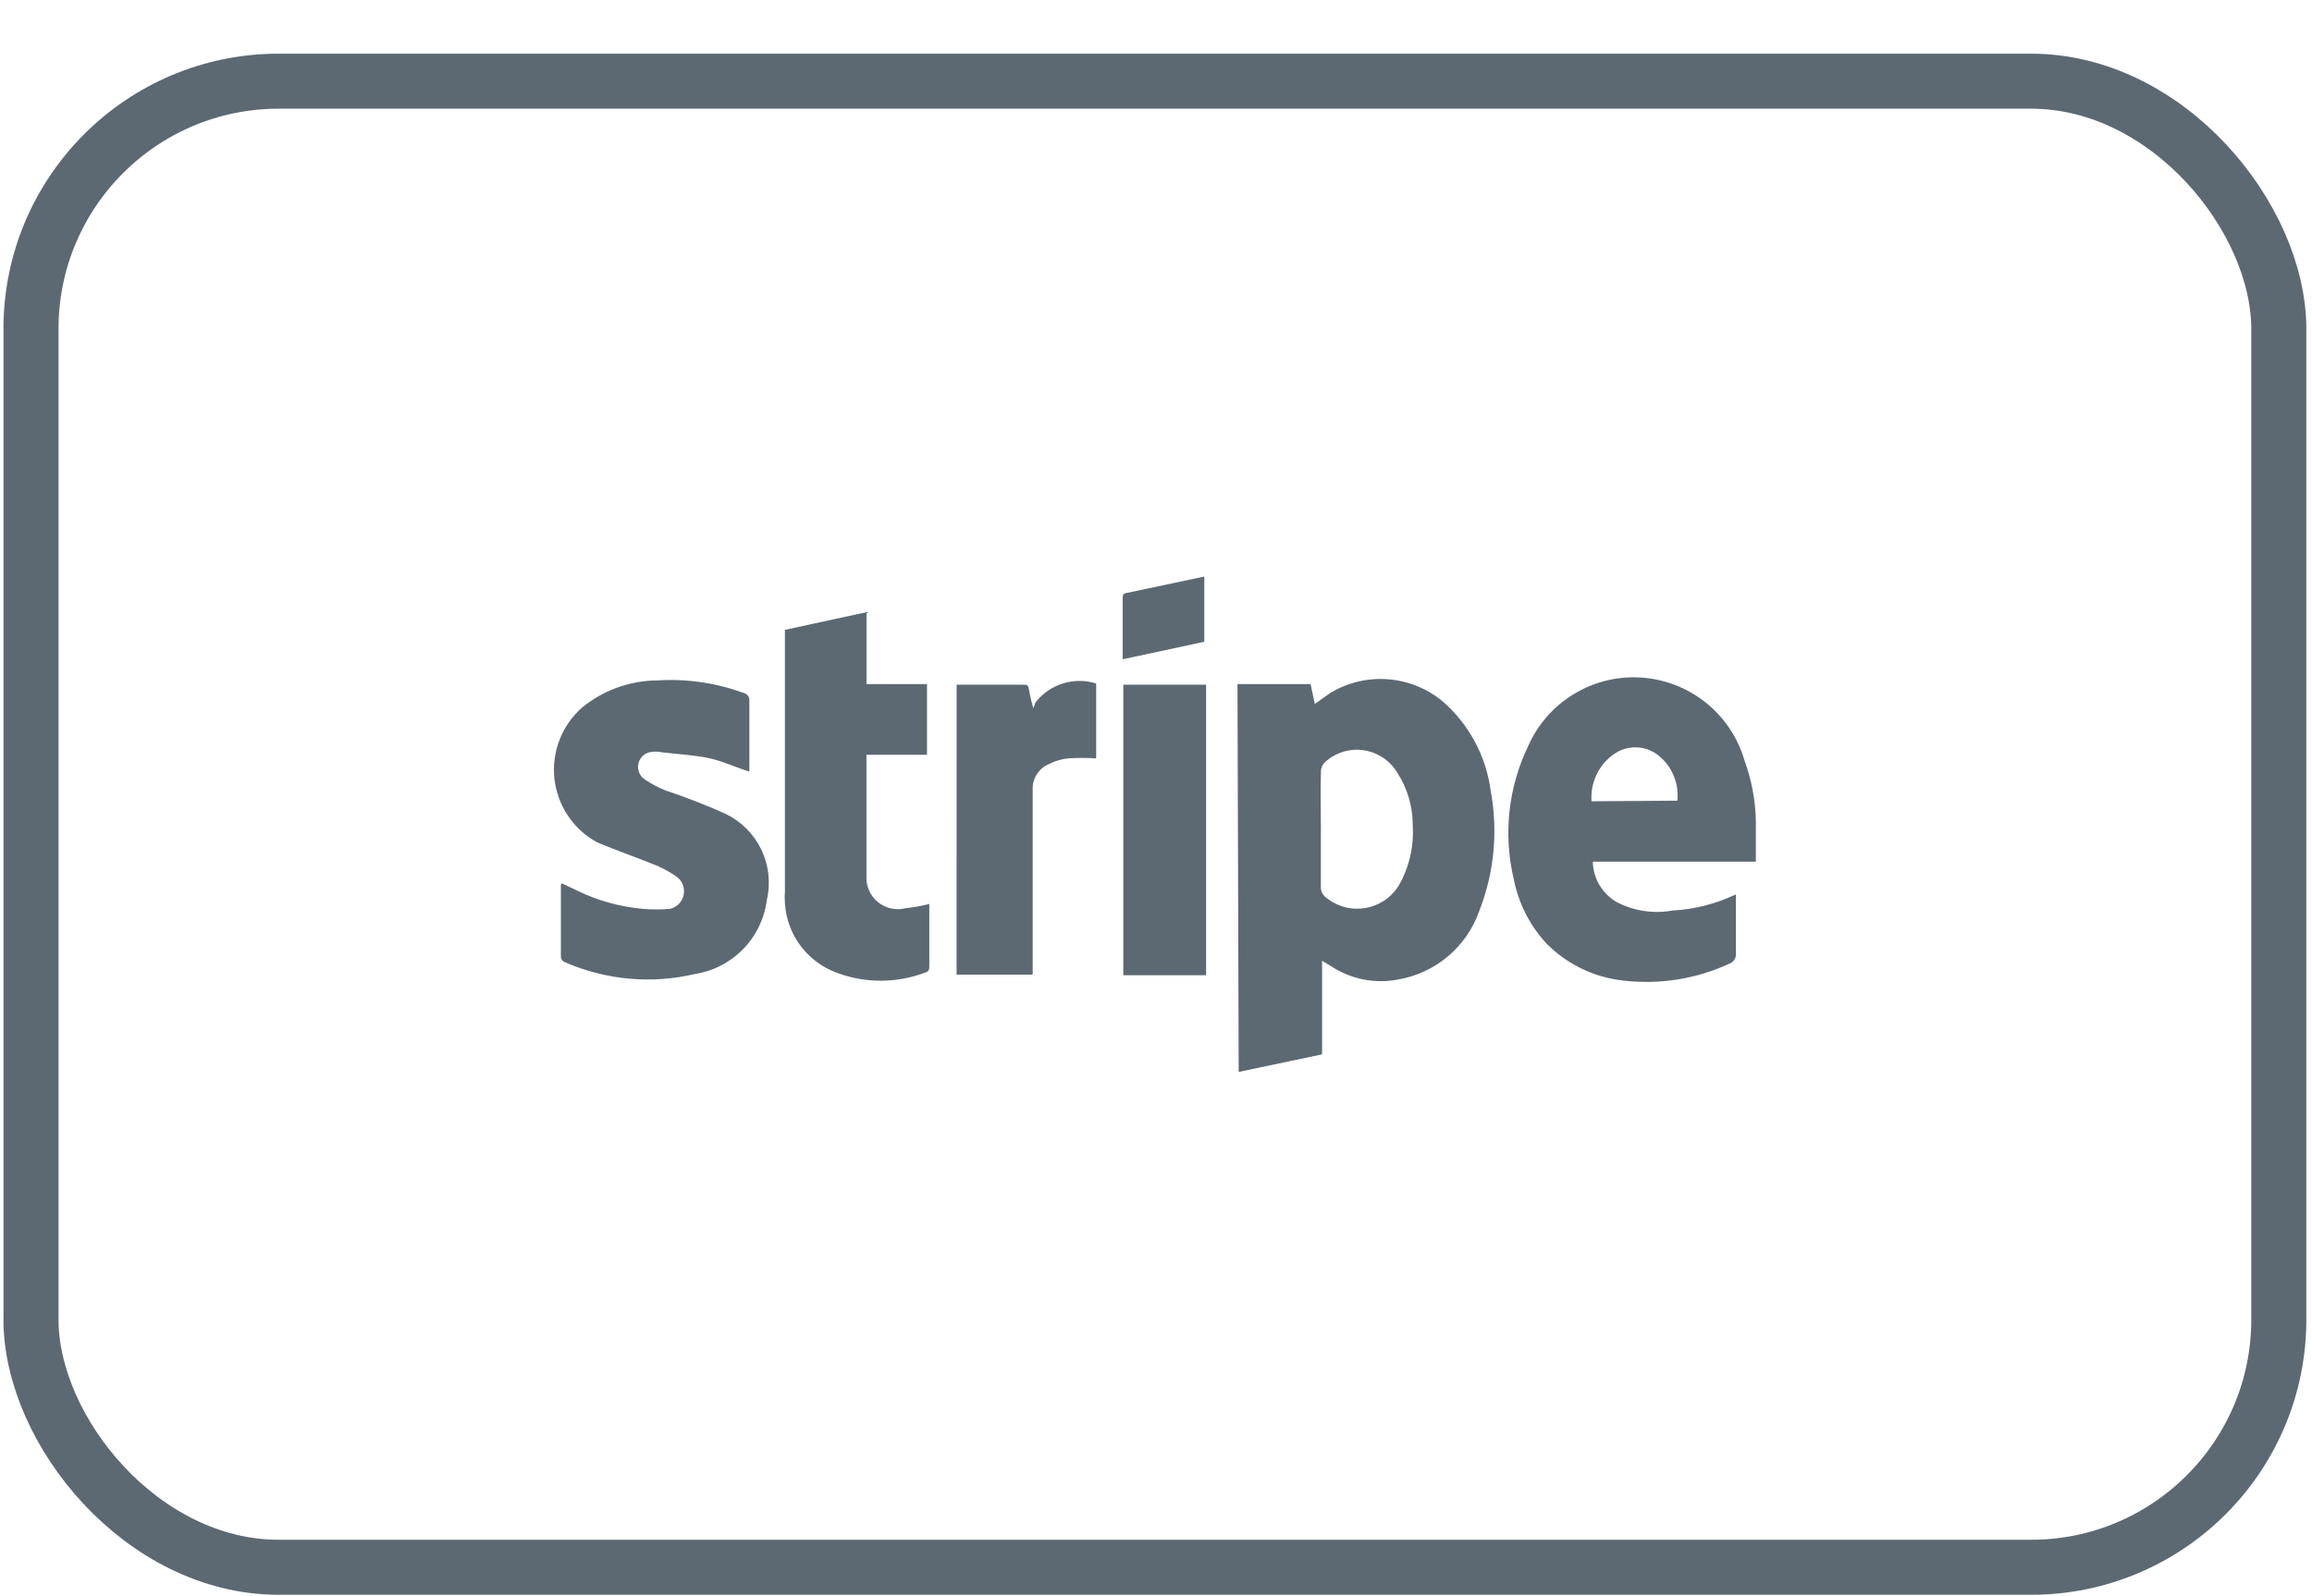
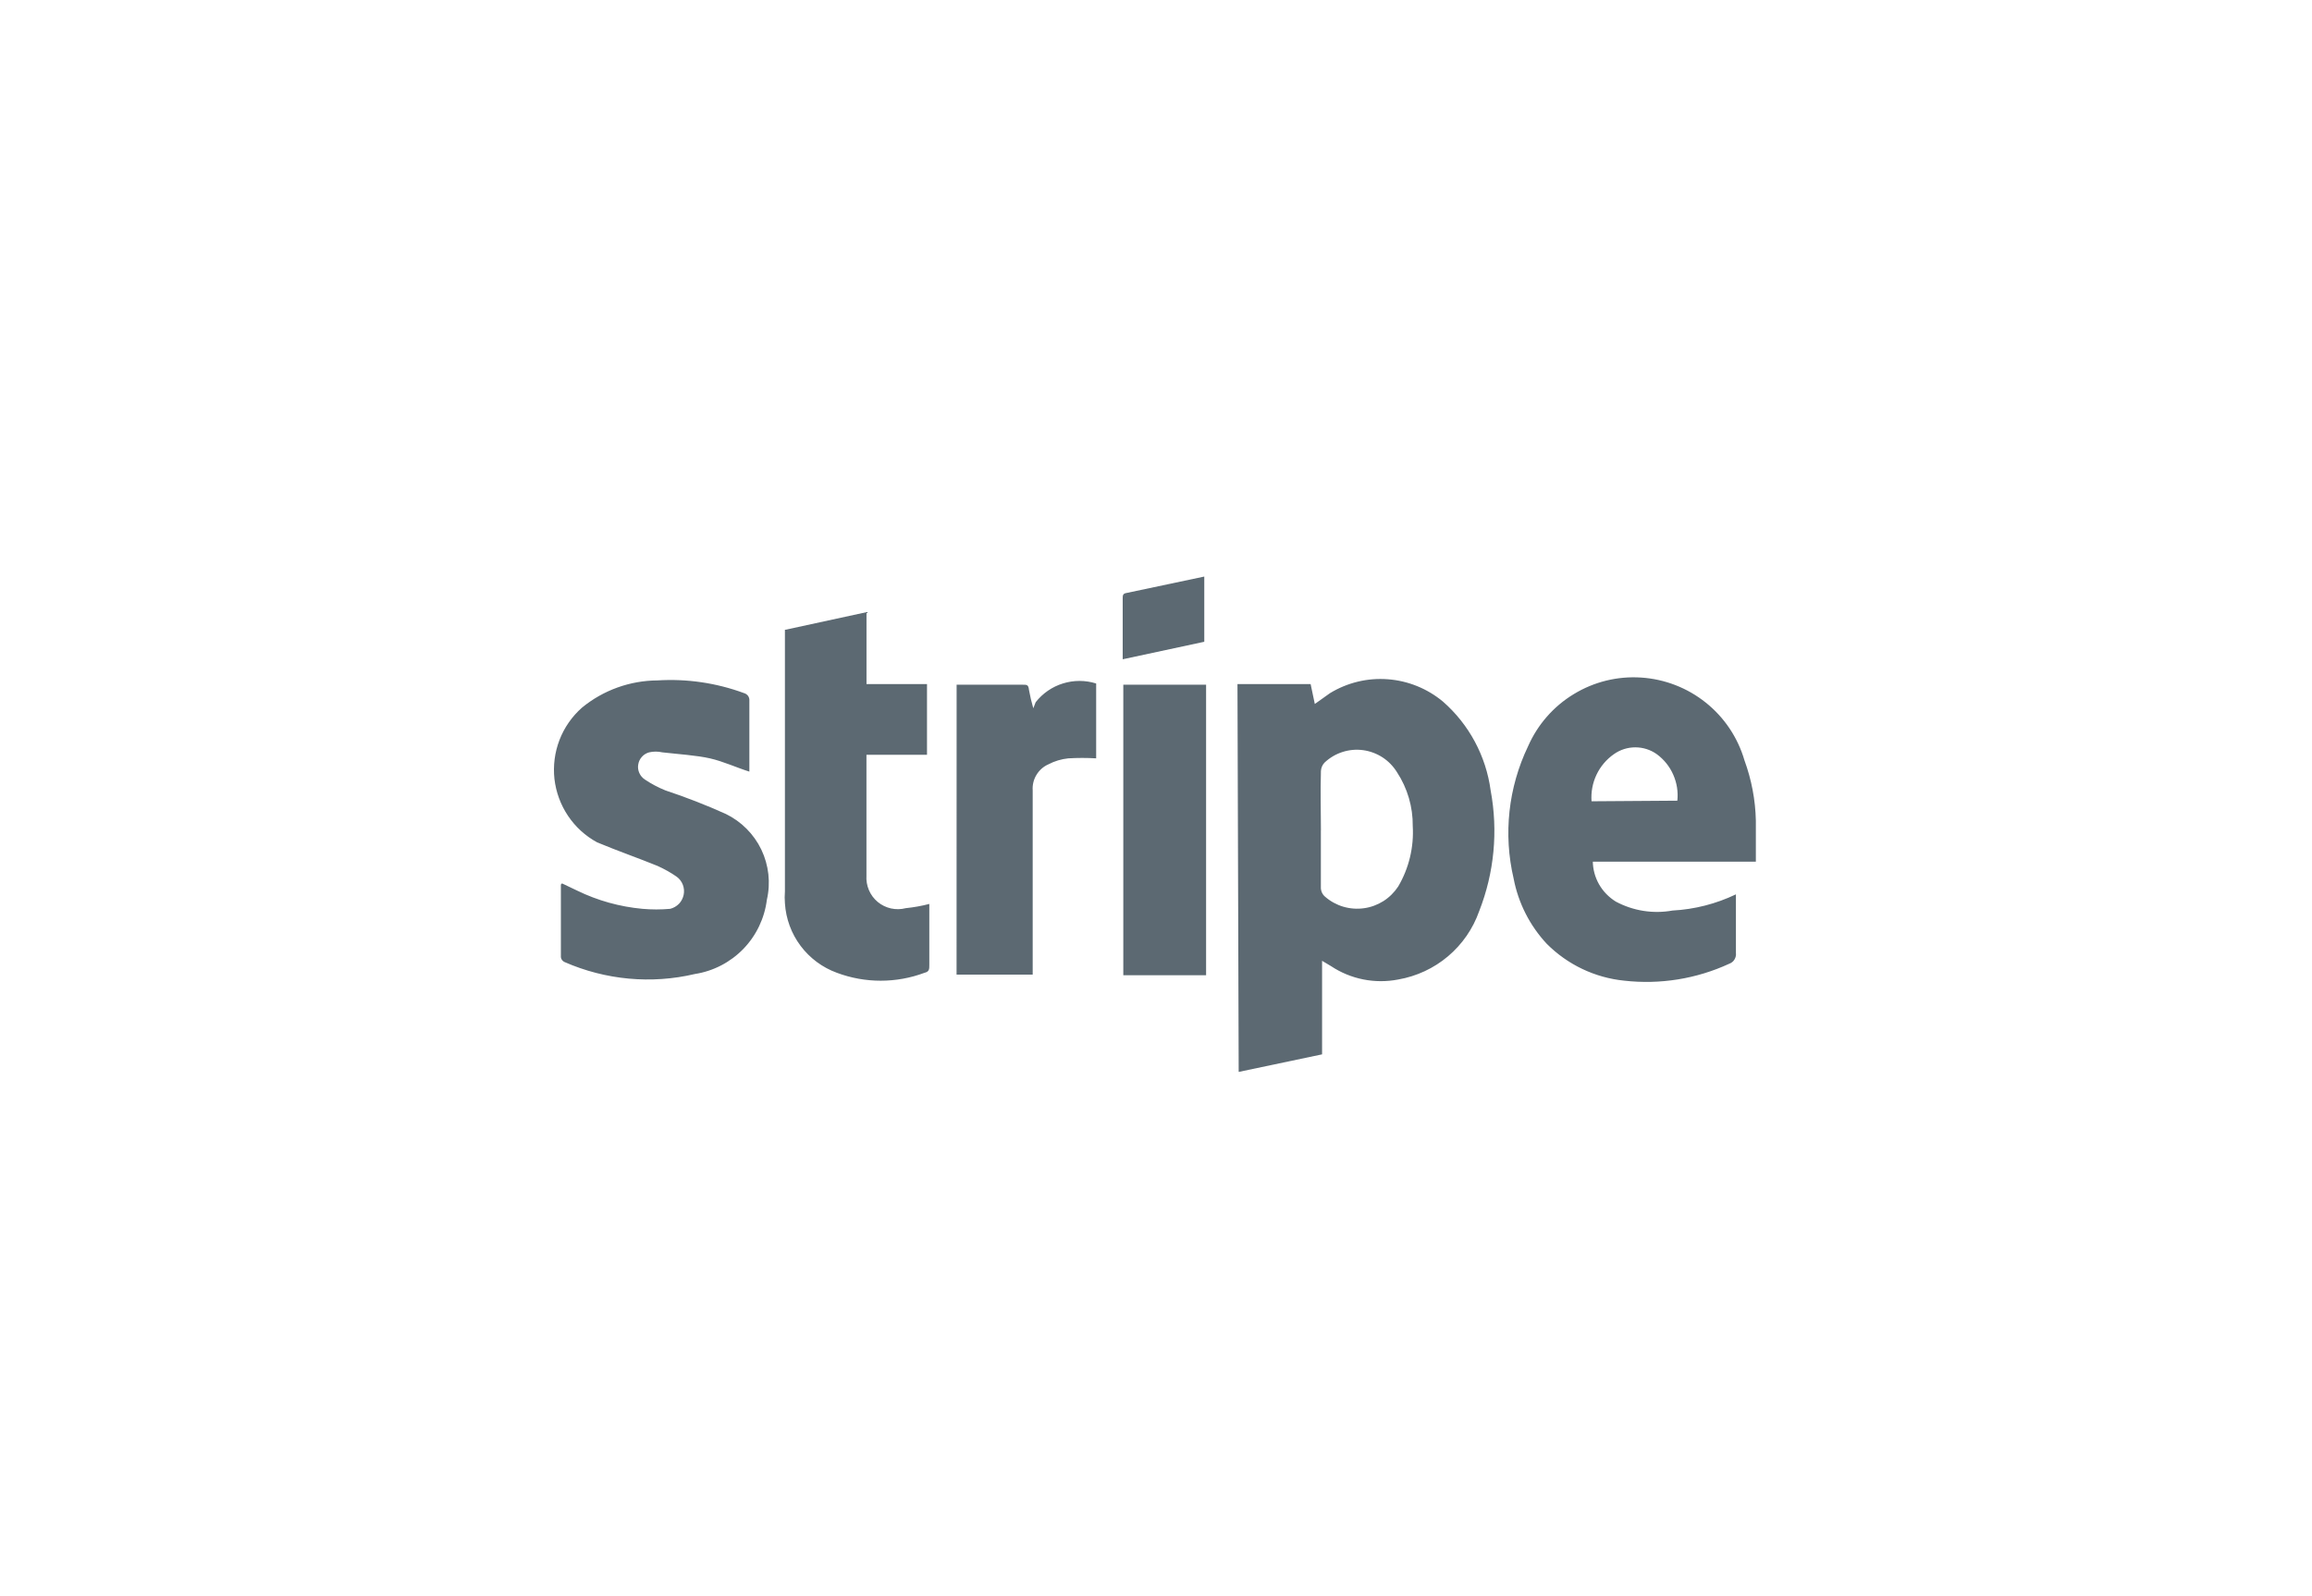
<svg xmlns="http://www.w3.org/2000/svg" width="42" height="29" viewBox="0 0 42 29" fill="none">
-   <rect x="0.563" y="1.475" width="40.834" height="27" rx="4.5" stroke="#5C6972" />
  <path d="M22.48 12.429H23.809L23.885 12.79L24.16 12.594C24.475 12.402 24.842 12.313 25.21 12.341C25.578 12.368 25.928 12.51 26.212 12.746C26.687 13.161 26.995 13.736 27.079 14.36C27.217 15.096 27.145 15.857 26.871 16.554C26.759 16.873 26.563 17.157 26.304 17.375C26.046 17.593 25.733 17.738 25.4 17.796C24.978 17.878 24.54 17.792 24.181 17.554L24.017 17.456V19.156L22.502 19.475L22.48 12.429ZM23.995 15.085V16.116C23.993 16.149 24 16.182 24.013 16.213C24.026 16.243 24.046 16.27 24.071 16.291C24.167 16.375 24.28 16.437 24.401 16.473C24.523 16.509 24.652 16.519 24.778 16.501C24.904 16.484 25.024 16.439 25.132 16.371C25.239 16.303 25.33 16.212 25.4 16.106C25.595 15.774 25.687 15.392 25.664 15.007C25.668 14.661 25.568 14.32 25.378 14.03C25.311 13.922 25.221 13.829 25.115 13.76C25.008 13.691 24.887 13.646 24.761 13.629C24.635 13.612 24.507 13.624 24.386 13.663C24.265 13.702 24.154 13.768 24.061 13.856C24.022 13.897 23.999 13.951 23.996 14.008C23.985 14.393 23.996 14.744 23.996 15.085M28.935 15.644C28.936 15.792 28.975 15.937 29.048 16.066C29.121 16.194 29.226 16.302 29.352 16.38C29.667 16.549 30.031 16.607 30.383 16.543C30.783 16.522 31.175 16.421 31.535 16.249V17.312C31.54 17.354 31.531 17.396 31.509 17.432C31.488 17.468 31.454 17.495 31.415 17.509C30.818 17.785 30.157 17.891 29.504 17.817C28.973 17.763 28.477 17.527 28.099 17.148C27.791 16.818 27.582 16.407 27.497 15.963C27.307 15.155 27.4 14.307 27.759 13.559C27.932 13.165 28.221 12.834 28.589 12.611C28.956 12.387 29.383 12.282 29.812 12.31C30.241 12.338 30.651 12.496 30.987 12.765C31.323 13.033 31.568 13.398 31.689 13.811C31.818 14.164 31.889 14.534 31.897 14.909V15.655H28.935V15.644ZM30.471 14.547C30.488 14.386 30.462 14.223 30.396 14.074C30.331 13.926 30.228 13.798 30.097 13.702C29.983 13.621 29.847 13.578 29.707 13.578C29.568 13.578 29.432 13.621 29.318 13.702C29.182 13.797 29.073 13.926 29.002 14.076C28.931 14.226 28.9 14.392 28.912 14.558L30.471 14.547ZM10.21 16.05L10.485 16.181C10.856 16.362 11.258 16.474 11.67 16.512C11.838 16.527 12.006 16.527 12.175 16.512C12.235 16.497 12.29 16.465 12.334 16.421C12.377 16.376 12.406 16.32 12.419 16.259C12.432 16.198 12.427 16.135 12.405 16.076C12.383 16.018 12.345 15.967 12.295 15.93C12.185 15.853 12.068 15.788 11.944 15.732C11.593 15.589 11.241 15.468 10.847 15.304C10.635 15.189 10.454 15.024 10.319 14.823C10.184 14.622 10.1 14.392 10.072 14.152C10.046 13.912 10.077 13.669 10.164 13.443C10.251 13.218 10.391 13.017 10.572 12.857C10.959 12.539 11.444 12.365 11.944 12.362C12.478 12.329 13.012 12.407 13.514 12.592C13.545 12.6 13.572 12.619 13.591 12.645C13.609 12.672 13.616 12.704 13.613 12.736V14.019C13.371 13.943 13.141 13.834 12.9 13.779C12.657 13.723 12.318 13.702 12.032 13.669C11.953 13.651 11.871 13.651 11.792 13.669C11.741 13.683 11.695 13.711 11.66 13.751C11.625 13.79 11.602 13.838 11.594 13.891C11.585 13.943 11.592 13.996 11.614 14.044C11.635 14.092 11.67 14.133 11.714 14.162C11.831 14.241 11.956 14.307 12.087 14.36C12.46 14.484 12.826 14.626 13.185 14.788C13.467 14.925 13.695 15.154 13.831 15.437C13.966 15.72 14.002 16.041 13.931 16.347C13.889 16.683 13.739 16.997 13.504 17.24C13.268 17.483 12.959 17.644 12.624 17.696C11.832 17.883 10.999 17.805 10.254 17.478C10.237 17.47 10.221 17.458 10.21 17.442C10.198 17.427 10.191 17.409 10.189 17.39V16.072C10.195 16.064 10.201 16.056 10.21 16.05ZM14.271 11.441L15.741 11.122V12.429H16.84V13.713H15.74V15.907C15.734 15.997 15.749 16.088 15.785 16.172C15.82 16.255 15.875 16.329 15.945 16.387C16.015 16.445 16.097 16.485 16.186 16.505C16.274 16.524 16.366 16.523 16.454 16.5C16.598 16.485 16.741 16.46 16.882 16.423V17.531C16.882 17.608 16.882 17.653 16.795 17.674C16.282 17.866 15.716 17.866 15.203 17.674C14.94 17.578 14.711 17.408 14.543 17.184C14.375 16.96 14.277 16.692 14.259 16.412C14.253 16.339 14.253 16.266 14.259 16.193V11.441H14.271ZM17.378 12.44H18.573C18.66 12.44 18.682 12.44 18.693 12.538C18.713 12.649 18.739 12.759 18.771 12.868L18.814 12.758C18.941 12.597 19.114 12.477 19.31 12.417C19.507 12.356 19.717 12.356 19.913 12.418V13.778C19.744 13.768 19.576 13.768 19.407 13.778C19.28 13.791 19.157 13.828 19.045 13.887C18.954 13.927 18.879 13.994 18.828 14.079C18.777 14.163 18.753 14.261 18.76 14.36V17.707H17.377L17.378 12.44ZM20.406 12.44H21.91V17.718H20.406V12.44ZM20.395 11.978V10.881C20.395 10.815 20.395 10.783 20.472 10.772L21.877 10.475V11.66L20.395 11.978Z" fill="#5C6972" />
</svg>